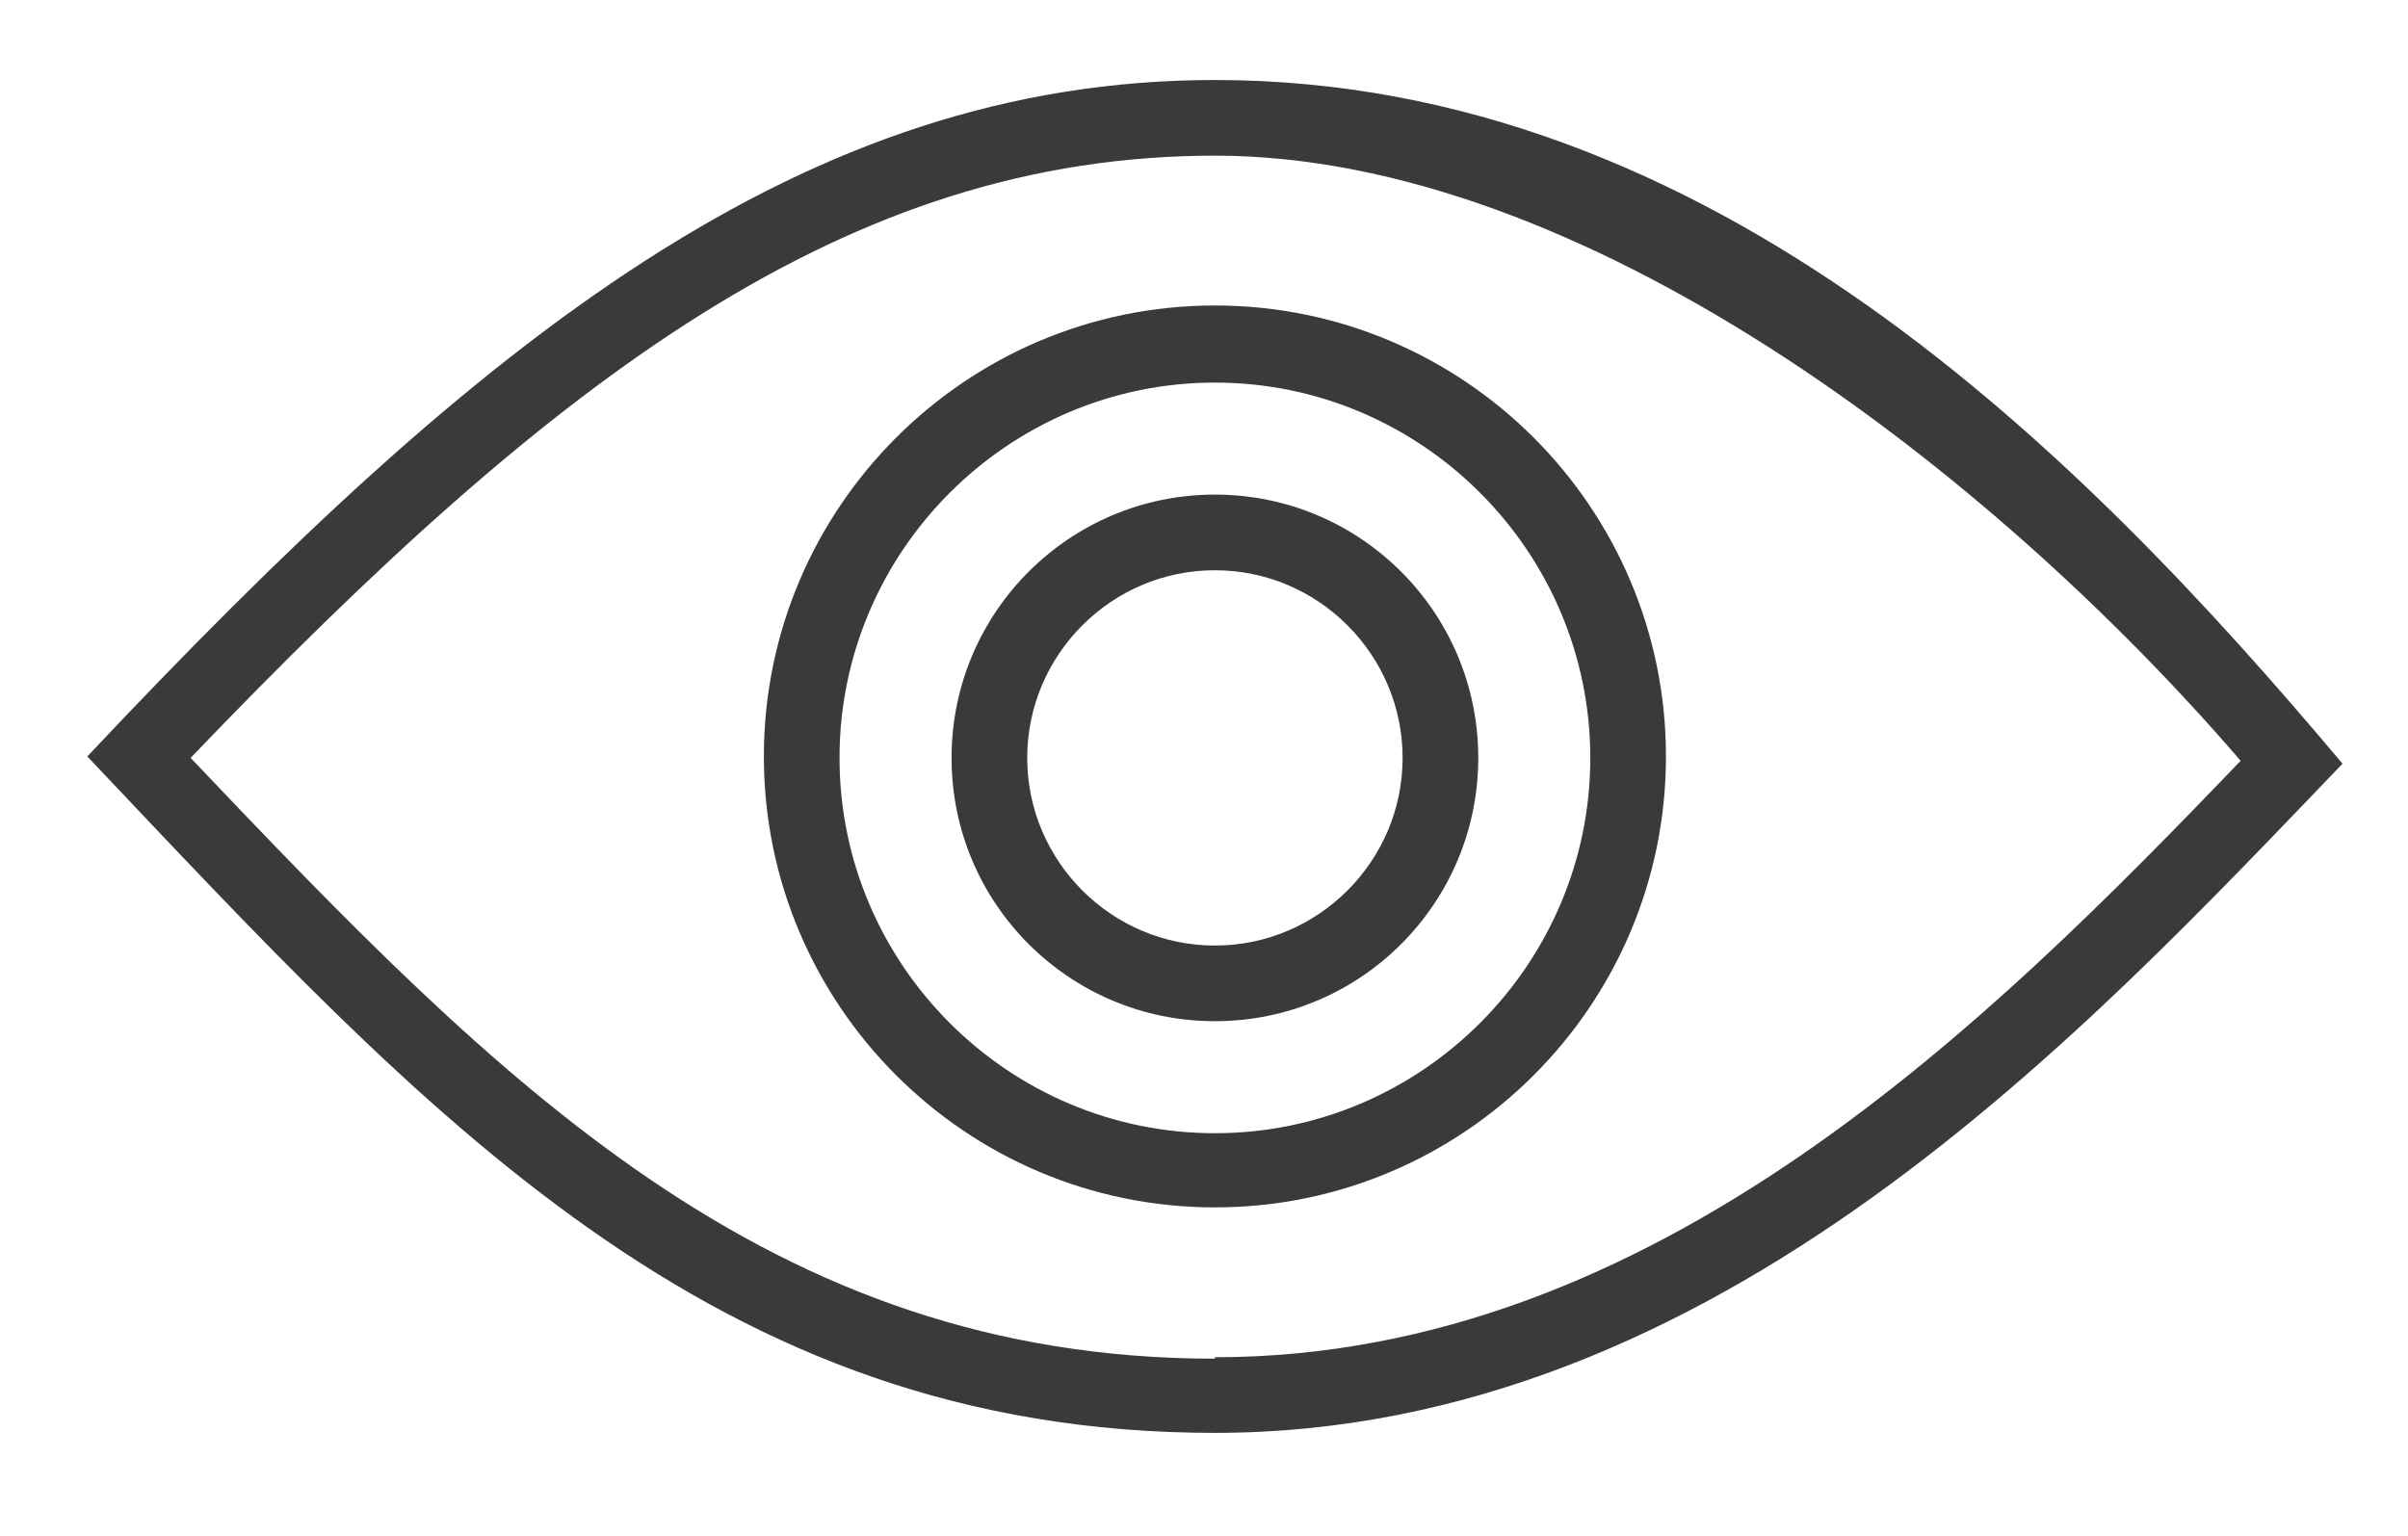
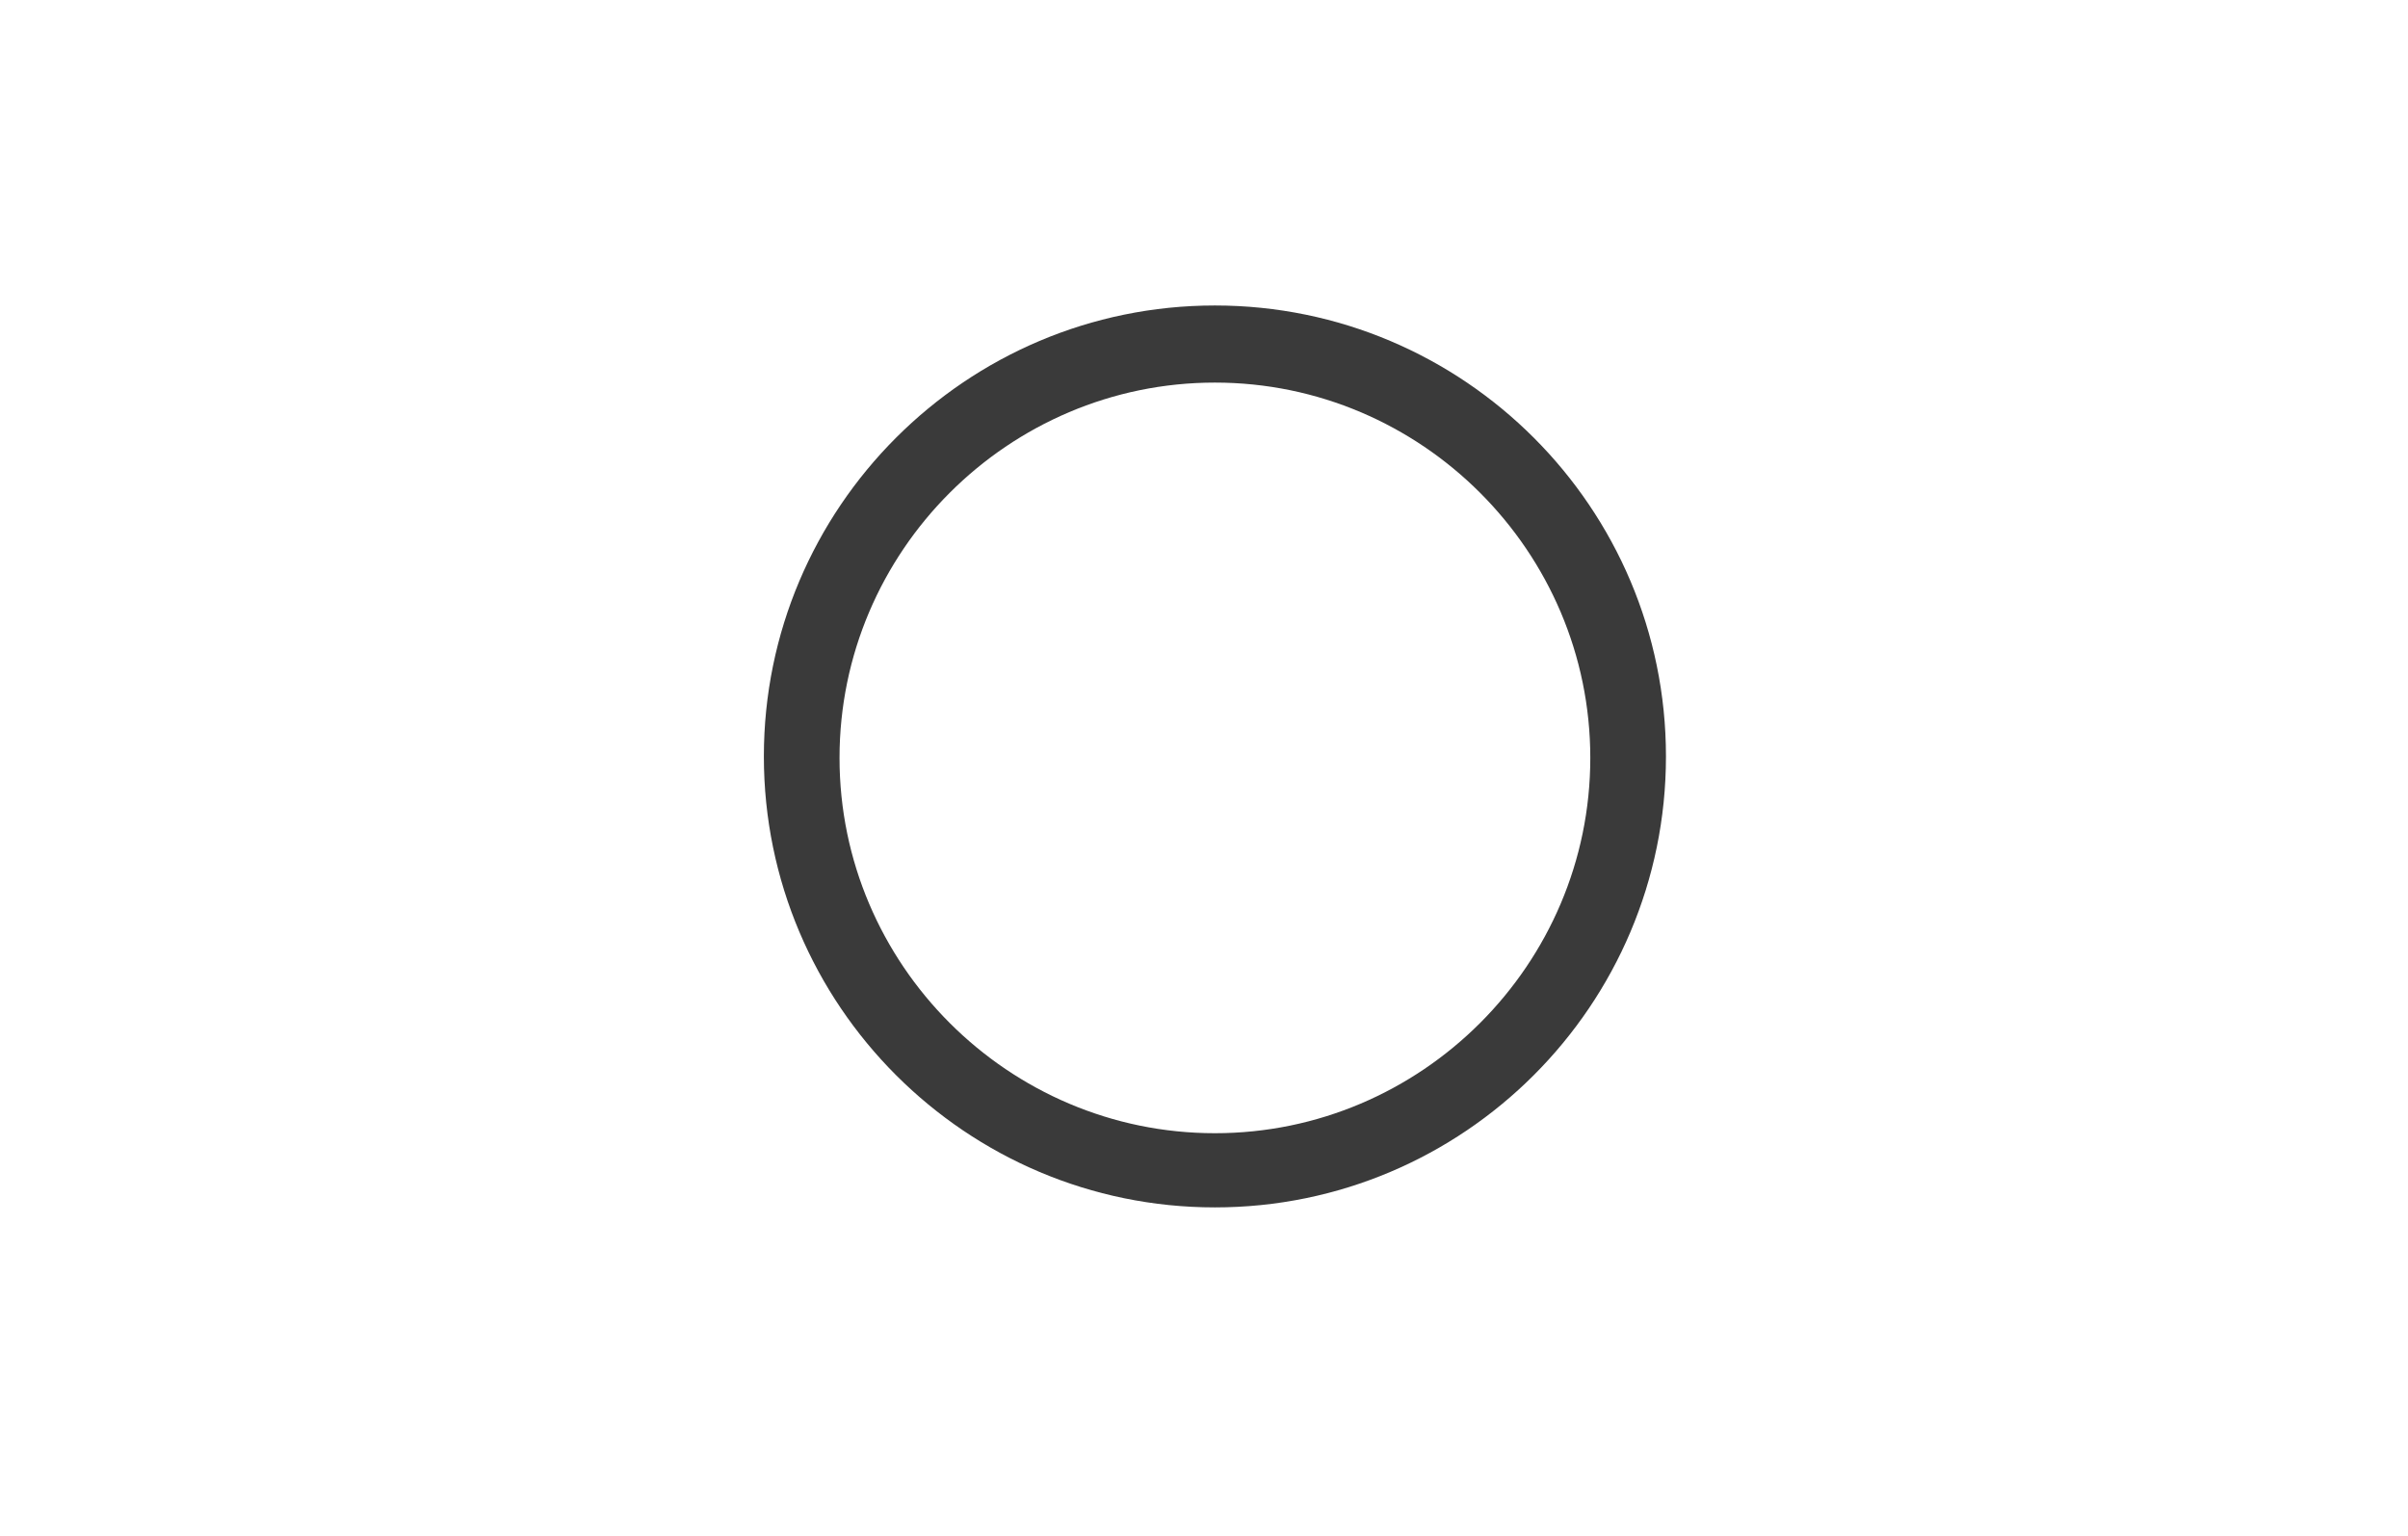
<svg xmlns="http://www.w3.org/2000/svg" id="Ebene_1" data-name="Ebene 1" version="1.1" viewBox="0 0 165.5 105.6">
  <defs>
    <style>
      .cls-1 {
        fill: #3a3a3a;
        stroke-width: 0px;
      }
    </style>
  </defs>
-   <path class="cls-1" d="M83.5,5.5c-28.3,0-50.4,17.7-77.5,46.5,23.3,24.6,42.9,46.5,77.5,46.5s60-27.8,77.5-46C143.1,31.2,117.7,5.5,83.5,5.5ZM83.5,93.4c-30.7,0-49.2-19-70.4-41.3C38.3,25.8,58.3,10.7,83.5,10.7s53.2,21.5,70.5,41.6c-17.1,17.8-40.2,41-70.5,41Z" />
  <path class="cls-1" d="M83.5,21c-17.1,0-31,13.9-31,31s13.9,31,31,31,31-13.9,31-31-13.9-31-31-31ZM83.5,77.9c-14.2,0-25.8-11.6-25.8-25.8s11.6-25.8,25.8-25.8,25.8,11.6,25.8,25.8c0,14.2-11.6,25.8-25.8,25.8Z" />
-   <path class="cls-1" d="M83.5,34c-10,0-18.1,8.1-18.1,18.1s8.1,18.1,18.1,18.1,18.1-8.1,18.1-18.1c0-10-8.1-18.1-18.1-18.1ZM83.5,65c-7.1,0-12.9-5.8-12.9-12.9s5.8-12.9,12.9-12.9,12.9,5.8,12.9,12.9-5.8,12.9-12.9,12.9Z" />
</svg>